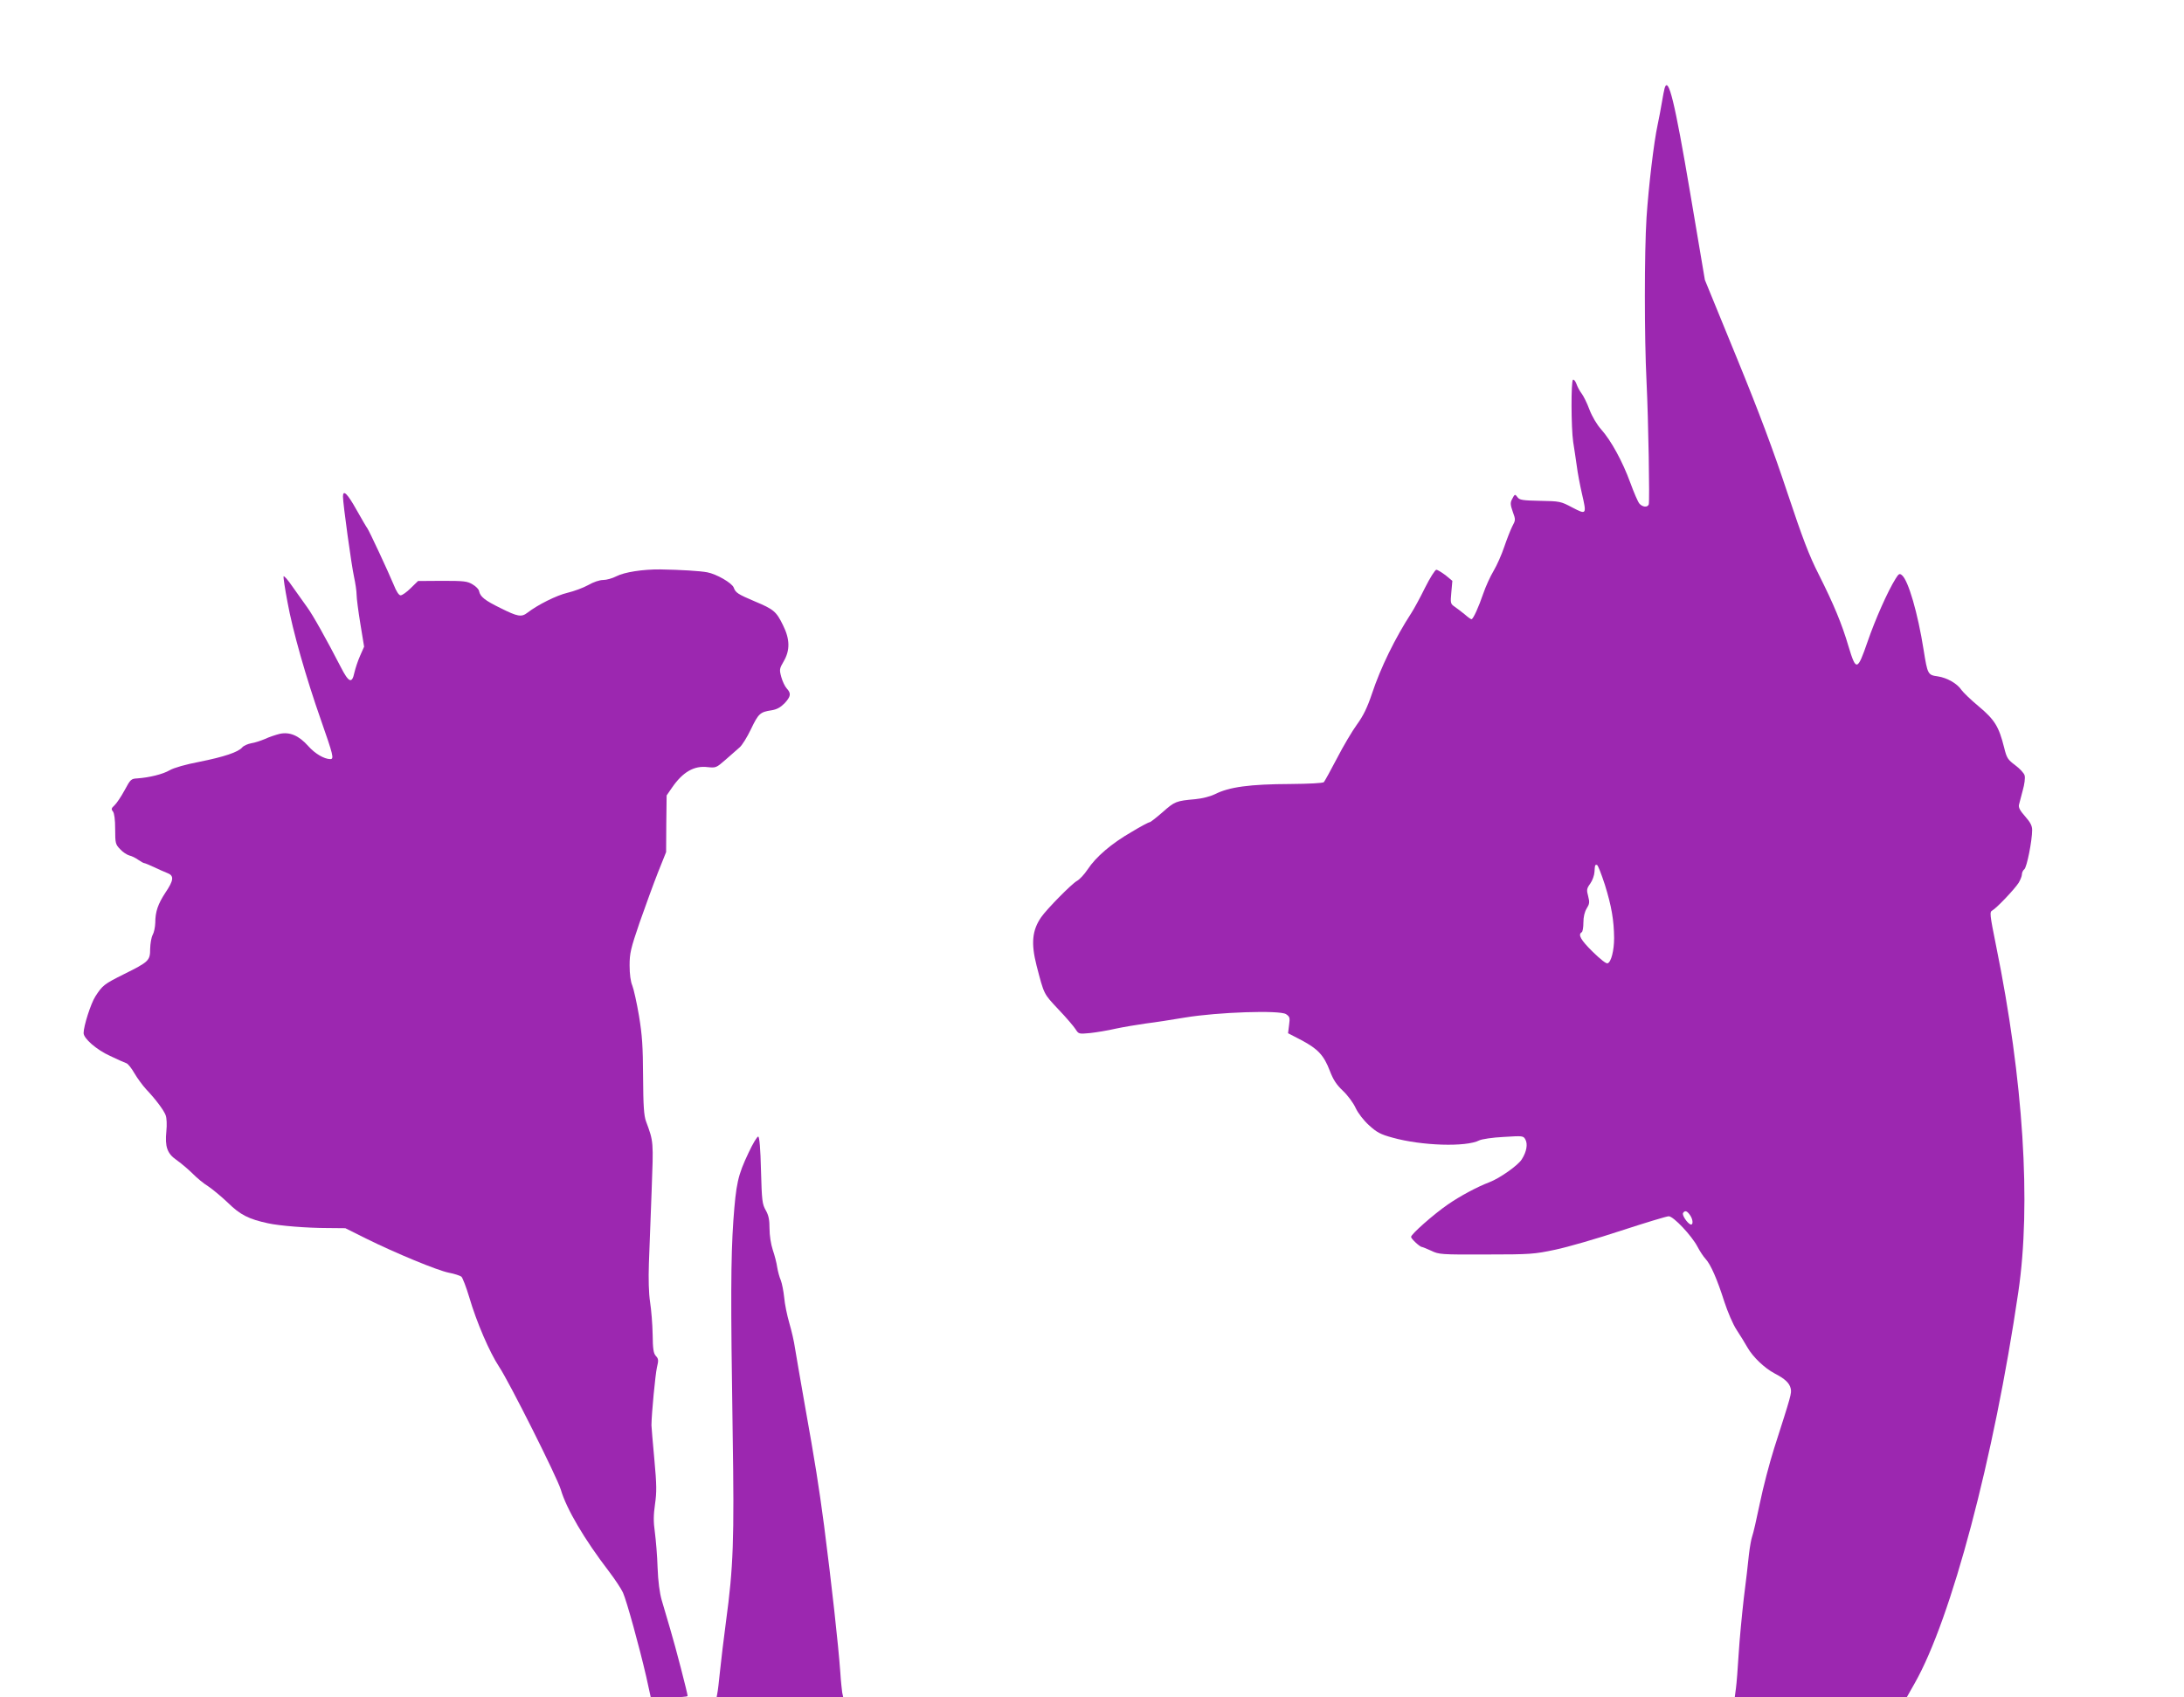
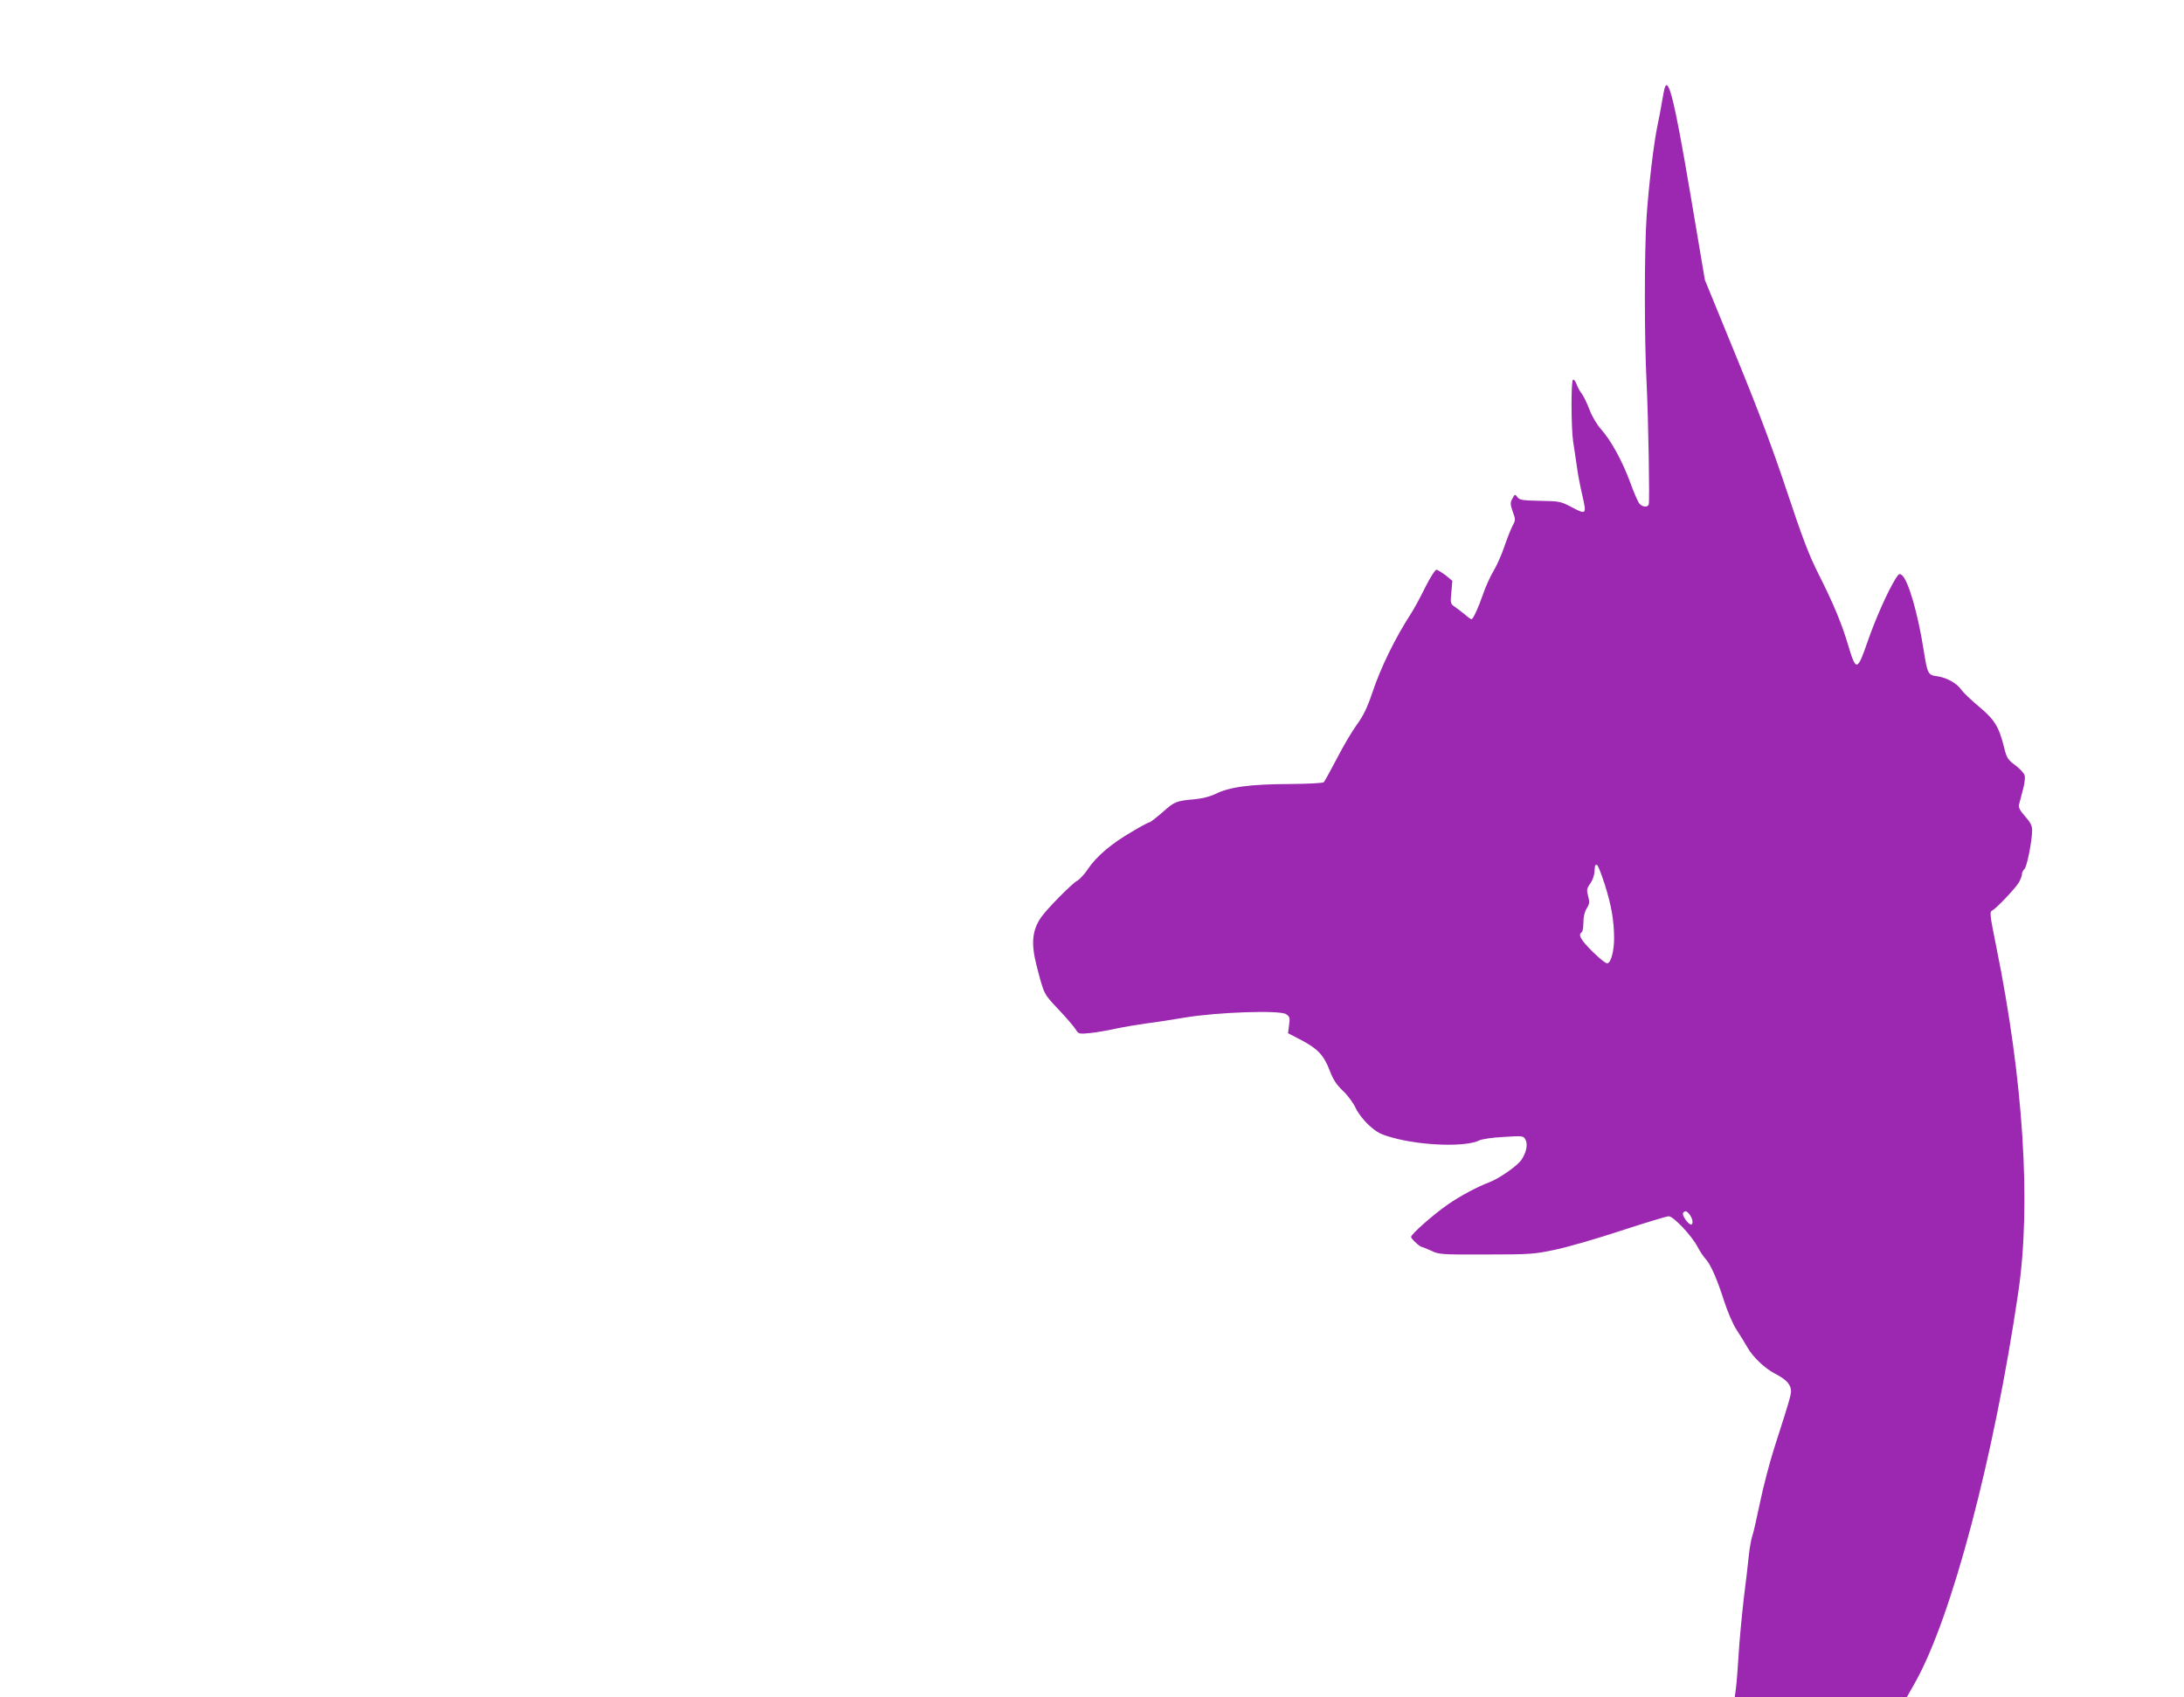
<svg xmlns="http://www.w3.org/2000/svg" version="1.0" width="1280pt" height="995pt" viewBox="0 0 1280 995" preserveAspectRatio="xMidYMid meet">
  <g transform="translate(0,995) scale(0.1,-0.1)" fill="#9c27b0" stroke="none">
    <path d="M9756 9433 c-3 -10 -10 -47 -16 -83 -6 -36 -17 -95 -25 -132 -22 -100 -53 -363 -65 -543 -13 -203 -13 -705 0 -962 11 -225 19 -702 13 -720 -7 -19 -37 -16 -55 5 -8 9 -32 64 -53 122 -46 126 -113 248 -171 313 -25 28 -53 75 -69 117 -14 38 -35 80 -46 94 -11 14 -24 39 -30 56 -6 16 -15 27 -20 24 -12 -7 -11 -282 1 -364 6 -36 15 -99 21 -140 5 -41 19 -114 30 -162 29 -125 28 -127 -56 -83 -68 36 -73 37 -189 39 -102 2 -121 5 -132 21 -15 20 -16 20 -33 -13 -10 -19 -9 -32 5 -72 17 -46 17 -49 -3 -86 -11 -22 -32 -76 -47 -120 -15 -45 -43 -108 -62 -140 -20 -33 -47 -93 -61 -134 -27 -79 -59 -150 -69 -150 -4 0 -21 12 -39 28 -18 15 -45 35 -59 45 -25 17 -26 21 -20 85 l6 67 -40 33 c-23 17 -47 32 -54 32 -7 0 -37 -47 -66 -105 -29 -59 -65 -125 -80 -148 -96 -148 -181 -322 -231 -473 -28 -83 -51 -130 -88 -181 -27 -37 -80 -126 -117 -198 -37 -71 -72 -134 -77 -140 -6 -6 -87 -10 -197 -11 -236 -1 -358 -17 -442 -60 -27 -13 -73 -25 -115 -29 -112 -10 -120 -13 -191 -76 -37 -32 -71 -59 -76 -59 -6 0 -53 -25 -106 -57 -118 -68 -209 -146 -257 -219 -20 -30 -48 -60 -63 -68 -30 -16 -176 -164 -210 -213 -53 -77 -60 -153 -27 -283 45 -173 41 -164 128 -257 46 -48 91 -101 101 -117 18 -28 19 -28 85 -22 36 4 104 15 151 26 47 10 126 23 175 30 50 6 153 22 230 35 193 32 555 44 592 20 22 -15 24 -21 18 -64 l-6 -48 79 -41 c96 -51 131 -88 166 -180 20 -52 39 -81 76 -116 28 -26 62 -72 75 -101 15 -32 48 -74 79 -102 45 -41 67 -53 137 -72 171 -48 432 -56 509 -16 14 7 78 17 142 20 113 7 116 7 128 -15 15 -27 7 -72 -21 -116 -21 -35 -129 -111 -189 -134 -71 -27 -171 -80 -246 -132 -81 -56 -214 -173 -214 -189 0 -11 51 -58 63 -59 4 0 29 -10 55 -22 45 -22 58 -23 322 -22 260 0 282 2 405 28 72 15 245 65 387 112 141 46 266 84 278 84 28 0 135 -114 169 -179 13 -25 34 -57 47 -71 30 -32 68 -119 110 -251 19 -58 50 -132 72 -165 21 -32 50 -79 64 -104 33 -57 100 -120 158 -151 62 -32 88 -57 95 -89 6 -28 3 -38 -97 -350 -27 -85 -65 -230 -84 -323 -19 -92 -39 -179 -45 -194 -5 -14 -14 -62 -19 -107 -4 -45 -18 -160 -30 -256 -11 -96 -25 -242 -30 -325 -5 -82 -12 -174 -16 -202 l-7 -53 504 0 504 0 47 83 c214 377 464 1318 607 2293 76 516 30 1242 -130 2028 -38 189 -39 200 -22 209 24 13 130 124 154 162 10 17 19 39 19 49 0 10 6 24 14 30 15 11 46 168 46 230 0 25 -10 45 -41 80 -30 34 -40 52 -36 69 3 12 13 50 22 84 10 34 15 73 11 87 -3 13 -28 40 -55 60 -44 33 -50 42 -65 103 -31 124 -55 163 -149 242 -47 39 -92 83 -101 96 -25 38 -85 72 -139 80 -58 8 -60 11 -83 155 -34 216 -90 408 -127 438 -14 12 -19 9 -37 -20 -46 -73 -120 -240 -165 -371 -59 -171 -67 -173 -111 -27 -39 133 -87 248 -175 423 -56 110 -94 210 -184 480 -82 247 -164 467 -298 794 l-185 452 -86 509 c-91 538 -128 689 -150 615z m-350 -4670 c39 -125 53 -208 54 -312 0 -72 -17 -141 -38 -148 -8 -4 -43 24 -88 68 -70 69 -87 100 -64 114 6 3 10 29 10 57 0 33 7 62 19 82 17 27 18 37 9 72 -10 37 -9 45 12 74 13 18 24 49 25 69 3 42 2 41 14 41 6 0 26 -53 47 -117z m498 -1935 c19 -26 21 -61 4 -56 -19 7 -51 55 -44 67 11 17 23 13 40 -11z" />
-     <path d="M2010 7039 c0 -41 50 -404 65 -471 8 -37 15 -84 15 -105 0 -20 10 -97 22 -170 l22 -134 -23 -52 c-13 -29 -28 -74 -34 -100 -14 -67 -33 -59 -80 33 -83 161 -165 308 -198 352 -19 26 -56 79 -84 118 -27 40 -51 67 -53 61 -2 -5 8 -73 23 -151 30 -167 110 -447 196 -691 72 -206 78 -229 55 -229 -36 0 -90 32 -129 76 -55 62 -109 85 -168 72 -24 -6 -63 -19 -86 -30 -24 -10 -59 -22 -80 -25 -21 -4 -44 -14 -53 -24 -23 -28 -107 -56 -252 -85 -79 -15 -149 -35 -173 -49 -41 -24 -120 -43 -189 -48 -38 -2 -41 -5 -76 -70 -20 -37 -47 -77 -59 -88 -19 -17 -20 -23 -9 -36 8 -11 13 -47 13 -104 0 -83 2 -89 29 -117 15 -17 40 -33 54 -37 14 -3 38 -15 53 -26 15 -10 30 -19 35 -19 4 0 30 -11 58 -24 28 -13 63 -29 79 -35 38 -15 35 -42 -13 -113 -44 -67 -60 -112 -60 -178 -1 -25 -7 -56 -15 -70 -8 -14 -14 -51 -15 -82 0 -69 -7 -76 -154 -149 -116 -58 -125 -65 -167 -130 -27 -42 -69 -174 -69 -215 0 -32 76 -98 155 -134 44 -21 87 -40 96 -43 9 -3 30 -29 47 -59 17 -29 48 -71 68 -93 56 -59 104 -123 115 -153 6 -16 8 -55 4 -94 -9 -90 5 -130 58 -167 23 -16 65 -51 93 -78 27 -28 70 -63 95 -78 24 -16 76 -59 115 -96 72 -71 123 -96 234 -120 67 -15 231 -28 349 -28 l105 -1 120 -60 c174 -86 420 -188 487 -201 32 -6 65 -17 73 -23 7 -6 28 -60 46 -120 43 -147 119 -323 175 -408 58 -86 341 -650 362 -721 33 -113 138 -291 282 -479 35 -46 72 -102 82 -124 22 -49 95 -314 136 -491 l27 -123 108 0 c60 0 108 3 108 8 0 14 -71 289 -102 392 -17 58 -39 134 -50 170 -12 42 -21 109 -24 190 -2 69 -10 162 -16 208 -9 63 -8 101 1 165 10 69 10 111 -4 262 -9 99 -17 189 -17 200 1 73 23 298 32 338 10 42 10 51 -6 68 -14 15 -18 40 -19 127 -1 59 -8 144 -15 189 -8 52 -10 135 -7 225 3 79 10 270 16 424 11 297 12 289 -33 411 -12 33 -16 90 -17 260 -1 179 -5 243 -24 358 -13 77 -31 157 -39 177 -10 23 -16 67 -16 118 0 72 6 98 59 253 33 94 81 226 107 292 l48 120 1 166 2 166 31 45 c63 92 130 131 209 121 49 -5 51 -4 105 43 30 27 67 59 82 72 15 12 45 61 67 107 44 92 54 101 120 111 32 5 53 17 77 41 37 40 40 58 13 87 -11 12 -25 42 -32 67 -12 44 -11 49 14 92 38 65 37 130 -4 212 -39 80 -54 93 -164 139 -101 43 -114 51 -125 82 -11 27 -101 79 -155 89 -41 8 -156 15 -275 17 -102 1 -211 -16 -257 -40 -23 -12 -58 -22 -78 -22 -21 0 -57 -12 -88 -30 -29 -16 -83 -36 -121 -45 -64 -15 -174 -70 -235 -117 -35 -27 -57 -23 -157 27 -94 46 -119 67 -126 99 -1 11 -19 29 -38 40 -31 19 -51 21 -177 21 l-143 -1 -43 -42 c-23 -23 -50 -42 -59 -42 -10 0 -25 22 -41 63 -33 79 -142 313 -154 330 -5 6 -34 56 -64 109 -53 95 -79 120 -79 77z" />
-     <path d="M4387 3192 c-63 -133 -73 -179 -89 -398 -15 -222 -16 -461 -4 -1244 10 -629 4 -787 -39 -1105 -13 -99 -29 -229 -35 -290 -6 -60 -13 -120 -16 -132 l-4 -23 371 0 371 0 -6 28 c-2 15 -8 67 -11 117 -12 167 -51 518 -95 860 -32 240 -51 361 -116 725 -25 140 -49 284 -55 319 -5 36 -20 101 -33 145 -13 45 -27 112 -30 150 -4 38 -13 83 -20 101 -8 18 -17 52 -21 76 -3 24 -15 70 -26 102 -11 34 -19 84 -19 125 0 51 -5 77 -22 107 -21 37 -23 56 -28 234 -3 127 -9 196 -16 198 -6 2 -32 -41 -57 -95z" />
  </g>
</svg>